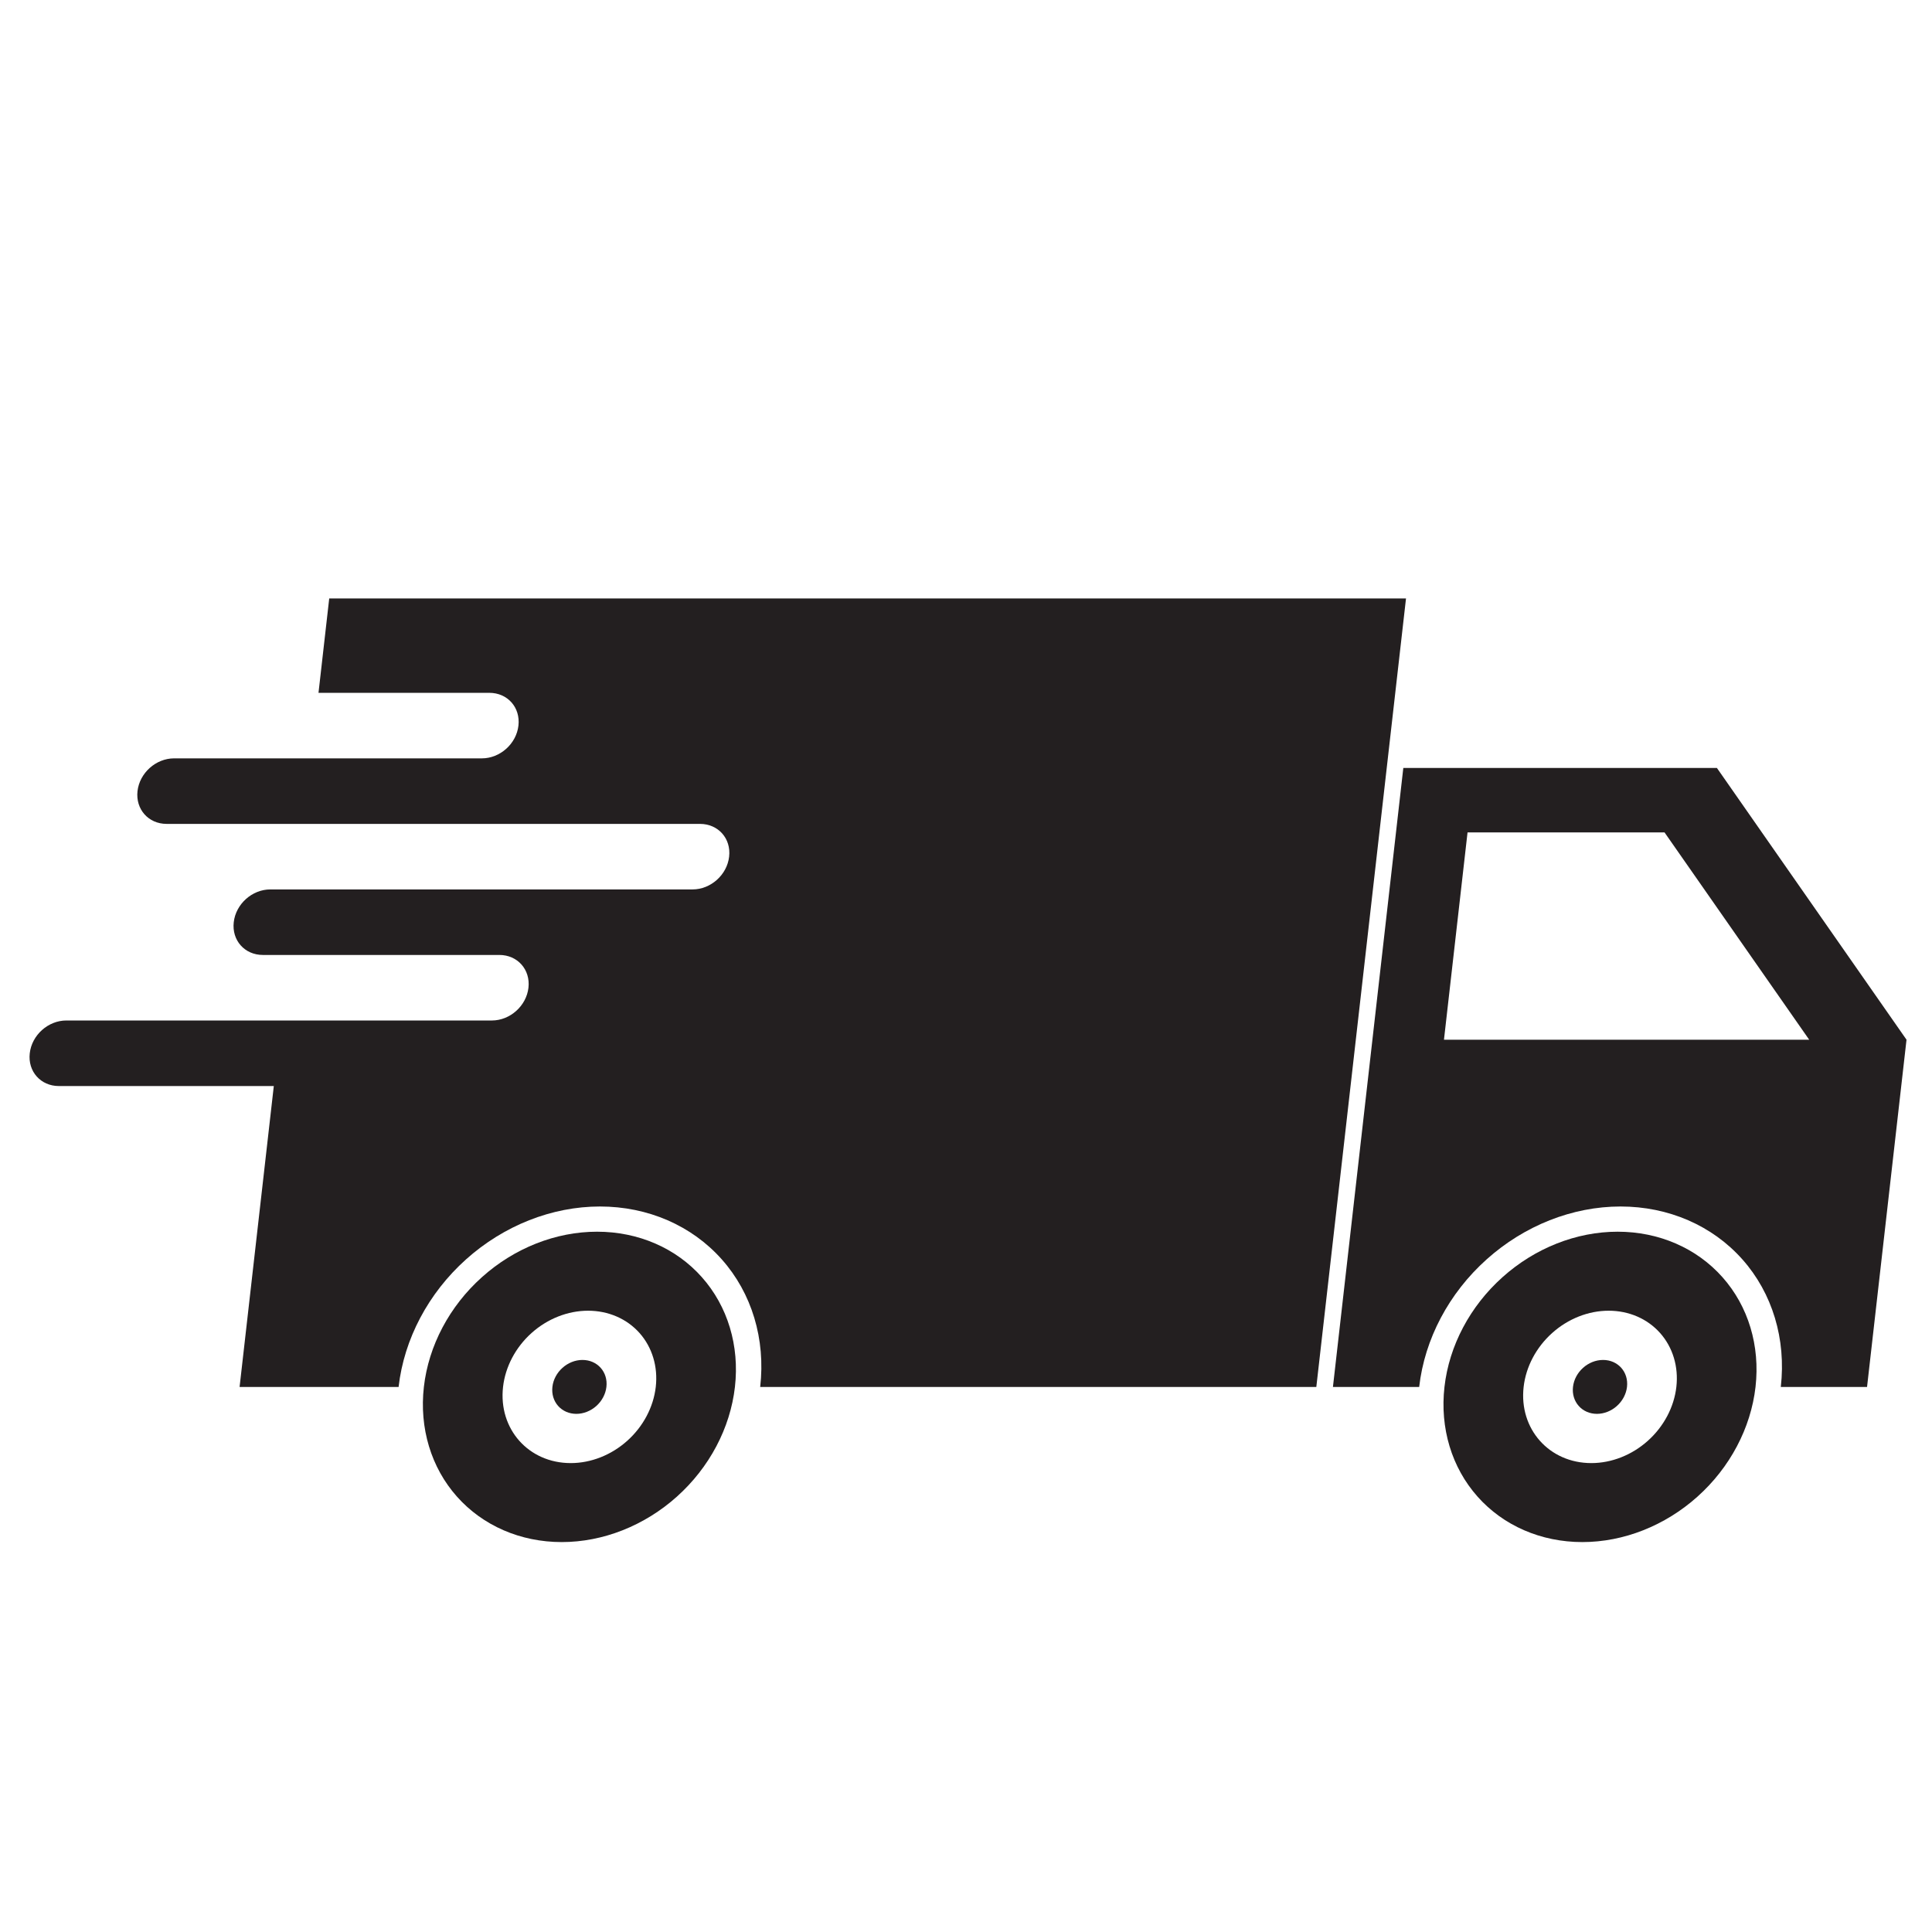
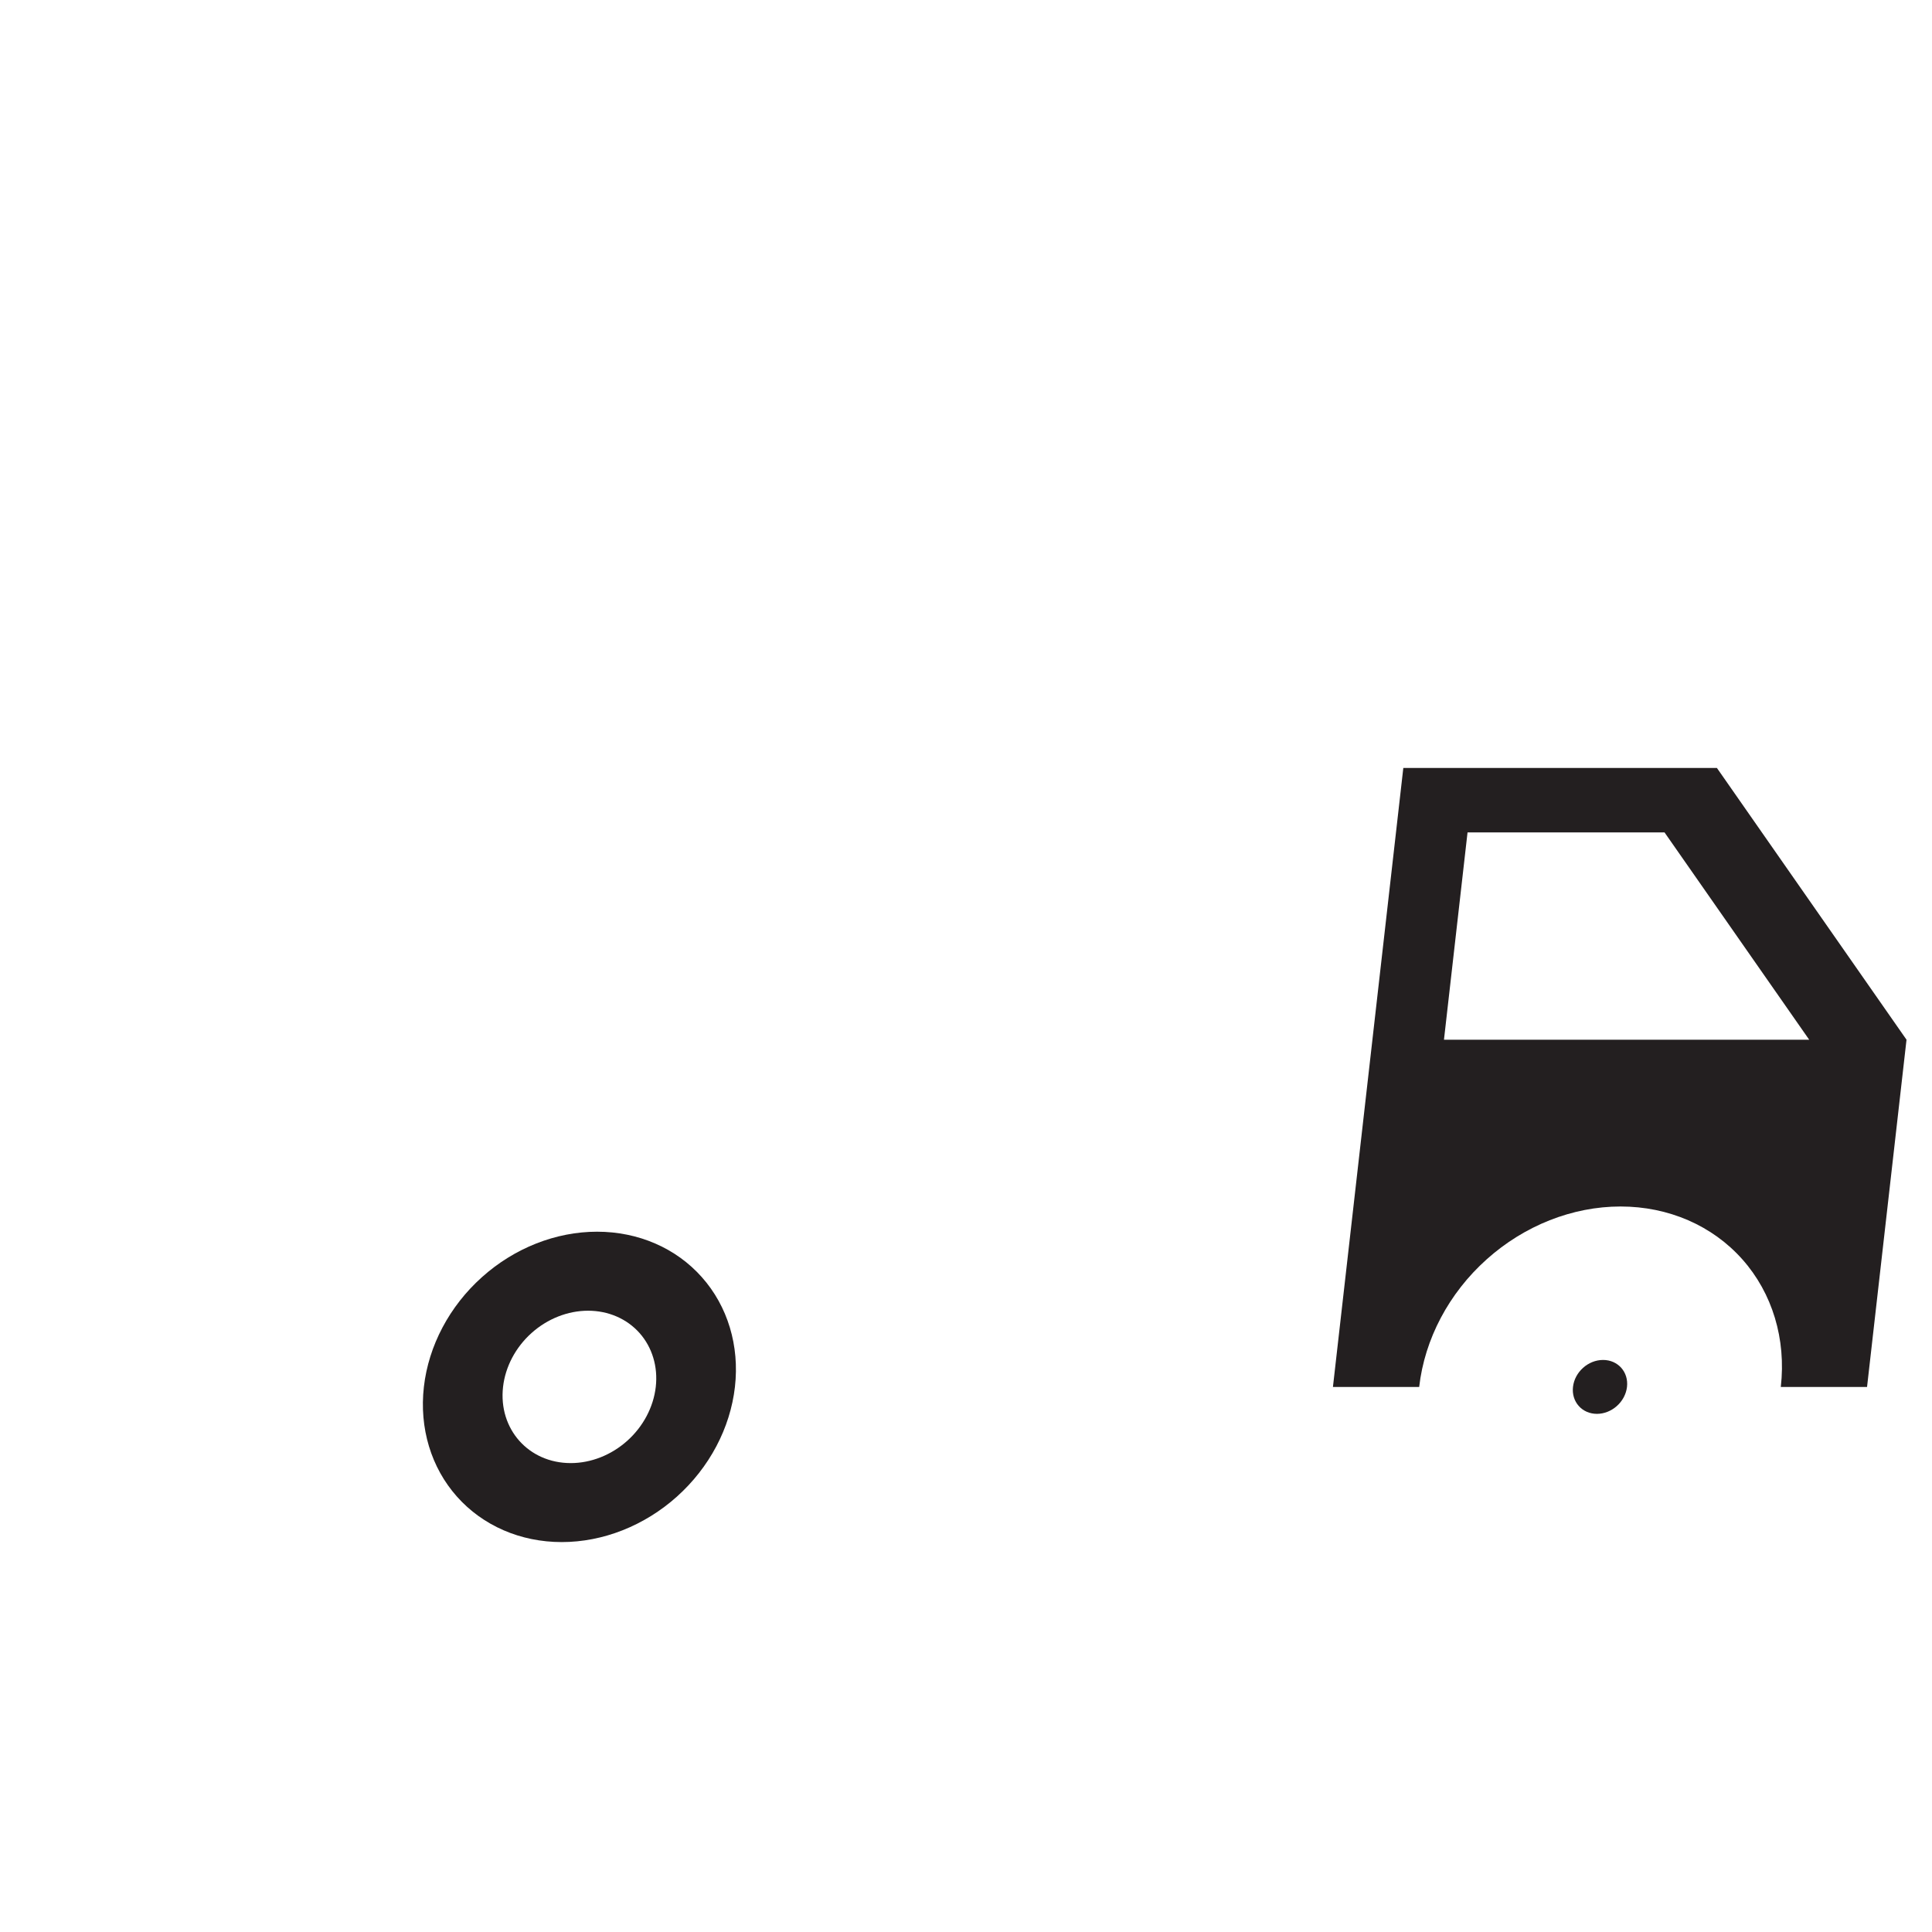
<svg xmlns="http://www.w3.org/2000/svg" version="1.0" preserveAspectRatio="xMidYMid meet" height="400" viewBox="0 0 300 300" zoomAndPan="magnify" width="400">
  <defs>
    <clipPath id="dcddd9ceab">
      <path clip-rule="nonzero" d="M 206 119 L 296.043 119 L 296.043 216 L 206 216 Z M 206 119" />
    </clipPath>
    <clipPath id="8f0968f311">
-       <path clip-rule="nonzero" d="M 4.293 92.656 L 219 92.656 L 219 216 L 4.293 216 Z M 4.293 92.656" />
-     </clipPath>
+       </clipPath>
    <clipPath id="203665ab04">
-       <path clip-rule="nonzero" d="M 224 191 L 273 191 L 273 239.656 L 224 239.656 Z M 224 191" />
-     </clipPath>
+       </clipPath>
    <clipPath id="2846a65a43">
      <path clip-rule="nonzero" d="M 65 191 L 115 191 L 115 239.656 L 65 239.656 Z M 65 191" />
    </clipPath>
  </defs>
  <rect fill-opacity="1" height="360" y="-30" fill="#ffffff" width="360" x="-30" />
  <rect fill-opacity="1" height="360" y="-30" fill="#ffffff" width="360" x="-30" />
  <g clip-path="url(#dcddd9ceab)">
    <path fill-rule="nonzero" fill-opacity="1" d="M 227.879 129.258 L 258.469 129.258 L 280.93 161.445 L 224.219 161.445 Z M 217.906 119.25 L 206.977 215.371 L 220.371 215.371 C 220.371 215.363 220.371 215.363 220.371 215.355 C 221.215 207.926 224.984 200.801 230.848 195.551 C 236.707 190.297 244.184 187.344 251.633 187.344 C 259.078 187.344 265.883 190.297 270.551 195.551 C 275.219 200.801 277.367 207.926 276.523 215.355 C 276.523 215.363 276.52 215.363 276.52 215.371 L 289.914 215.371 L 296.043 161.445 L 266.602 119.25 L 217.906 119.25" fill="#231f20" />
  </g>
  <g clip-path="url(#8f0968f311)">
-     <path fill-rule="nonzero" fill-opacity="1" d="M 51.121 92.93 L 49.457 107.582 L 75.984 107.582 C 78.812 107.582 80.824 109.848 80.504 112.668 C 80.188 115.488 77.652 117.758 74.828 117.758 L 27.031 117.758 C 24.207 117.758 21.676 120.023 21.352 122.844 C 21.035 125.664 23.051 127.934 25.875 127.934 L 108.699 127.934 C 111.523 127.934 113.543 130.199 113.219 133.02 C 112.902 135.84 110.367 138.109 107.543 138.109 L 41.973 138.109 C 39.148 138.109 36.617 140.379 36.297 143.195 C 35.973 146.016 37.992 148.285 40.816 148.285 L 77.539 148.285 C 80.363 148.285 82.379 150.555 82.059 153.375 C 81.738 156.191 79.207 158.461 76.379 158.461 L 10.297 158.461 C 7.473 158.461 4.938 160.73 4.621 163.551 C 4.297 166.367 6.316 168.641 9.141 168.641 L 42.516 168.641 L 37.203 215.371 L 61.895 215.371 C 61.895 215.363 61.895 215.363 61.895 215.355 C 62.742 207.926 66.508 200.805 72.371 195.551 C 78.234 190.297 85.711 187.344 93.156 187.344 C 100.602 187.344 107.406 190.297 112.074 195.551 C 116.742 200.801 118.891 207.926 118.043 215.355 C 118.043 215.363 118.043 215.363 118.043 215.371 L 204.398 215.371 L 218.324 92.93 L 51.121 92.93" fill="#231f20" />
-   </g>
+     </g>
  <g clip-path="url(#203665ab04)">
-     <path fill-rule="nonzero" fill-opacity="1" d="M 249.793 203.527 C 252.938 203.527 255.809 204.77 257.781 206.992 C 259.754 209.211 260.66 212.223 260.305 215.355 C 259.949 218.496 258.355 221.504 255.879 223.723 C 253.406 225.941 250.246 227.188 247.102 227.188 C 240.555 227.188 235.844 221.891 236.59 215.355 C 236.945 212.223 238.539 209.211 241.016 206.992 C 243.492 204.77 246.648 203.527 249.793 203.527 Z M 251.188 191.258 C 244.781 191.258 238.352 193.797 233.309 198.32 C 228.262 202.836 225.02 208.965 224.297 215.355 C 223.57 221.75 225.418 227.879 229.434 232.395 C 233.445 236.914 239.301 239.453 245.707 239.453 C 252.113 239.453 258.543 236.914 263.586 232.395 C 268.629 227.879 271.871 221.75 272.598 215.355 C 273.324 208.965 271.477 202.836 267.461 198.32 C 263.445 193.797 257.59 191.258 251.188 191.258" fill="#231f20" />
-   </g>
+     </g>
  <g clip-path="url(#2846a65a43)">
    <path fill-rule="nonzero" fill-opacity="1" d="M 91.316 203.527 C 94.461 203.527 97.336 204.77 99.309 206.992 C 101.277 209.211 102.184 212.223 101.828 215.355 C 101.469 218.496 99.879 221.504 97.402 223.723 C 94.926 225.941 91.77 227.188 88.625 227.188 C 82.074 227.188 77.371 221.891 78.113 215.355 C 78.469 212.223 80.059 209.211 82.535 206.992 C 85.012 204.77 88.172 203.527 91.316 203.527 Z M 92.711 191.258 C 86.305 191.258 79.871 193.797 74.832 198.32 C 69.789 202.836 66.547 208.965 65.82 215.355 C 65.094 221.75 66.938 227.879 70.957 232.395 C 74.973 236.914 80.824 239.453 87.23 239.453 C 93.633 239.453 100.066 236.914 105.109 232.395 C 110.152 227.879 113.395 221.75 114.121 215.355 C 114.848 208.965 113 202.836 108.984 198.32 C 104.973 193.797 99.117 191.258 92.711 191.258" fill="#231f20" />
  </g>
-   <path fill-rule="nonzero" fill-opacity="1" d="M 94.164 215.355 C 94.039 216.465 93.477 217.531 92.602 218.316 C 91.723 219.102 90.605 219.543 89.496 219.543 C 88.383 219.543 87.367 219.102 86.668 218.316 C 85.969 217.531 85.652 216.465 85.777 215.355 C 86.039 213.043 88.129 211.172 90.445 211.172 C 92.762 211.172 94.43 213.043 94.164 215.355" fill="#231f20" />
  <path fill-rule="nonzero" fill-opacity="1" d="M 252.641 215.355 C 252.512 216.465 251.953 217.531 251.074 218.316 C 250.199 219.102 249.082 219.543 247.973 219.543 C 246.859 219.543 245.84 219.102 245.145 218.316 C 244.445 217.531 244.125 216.465 244.254 215.355 C 244.516 213.043 246.605 211.172 248.922 211.172 C 251.238 211.172 252.902 213.043 252.641 215.355" fill="#231f20" />
</svg>